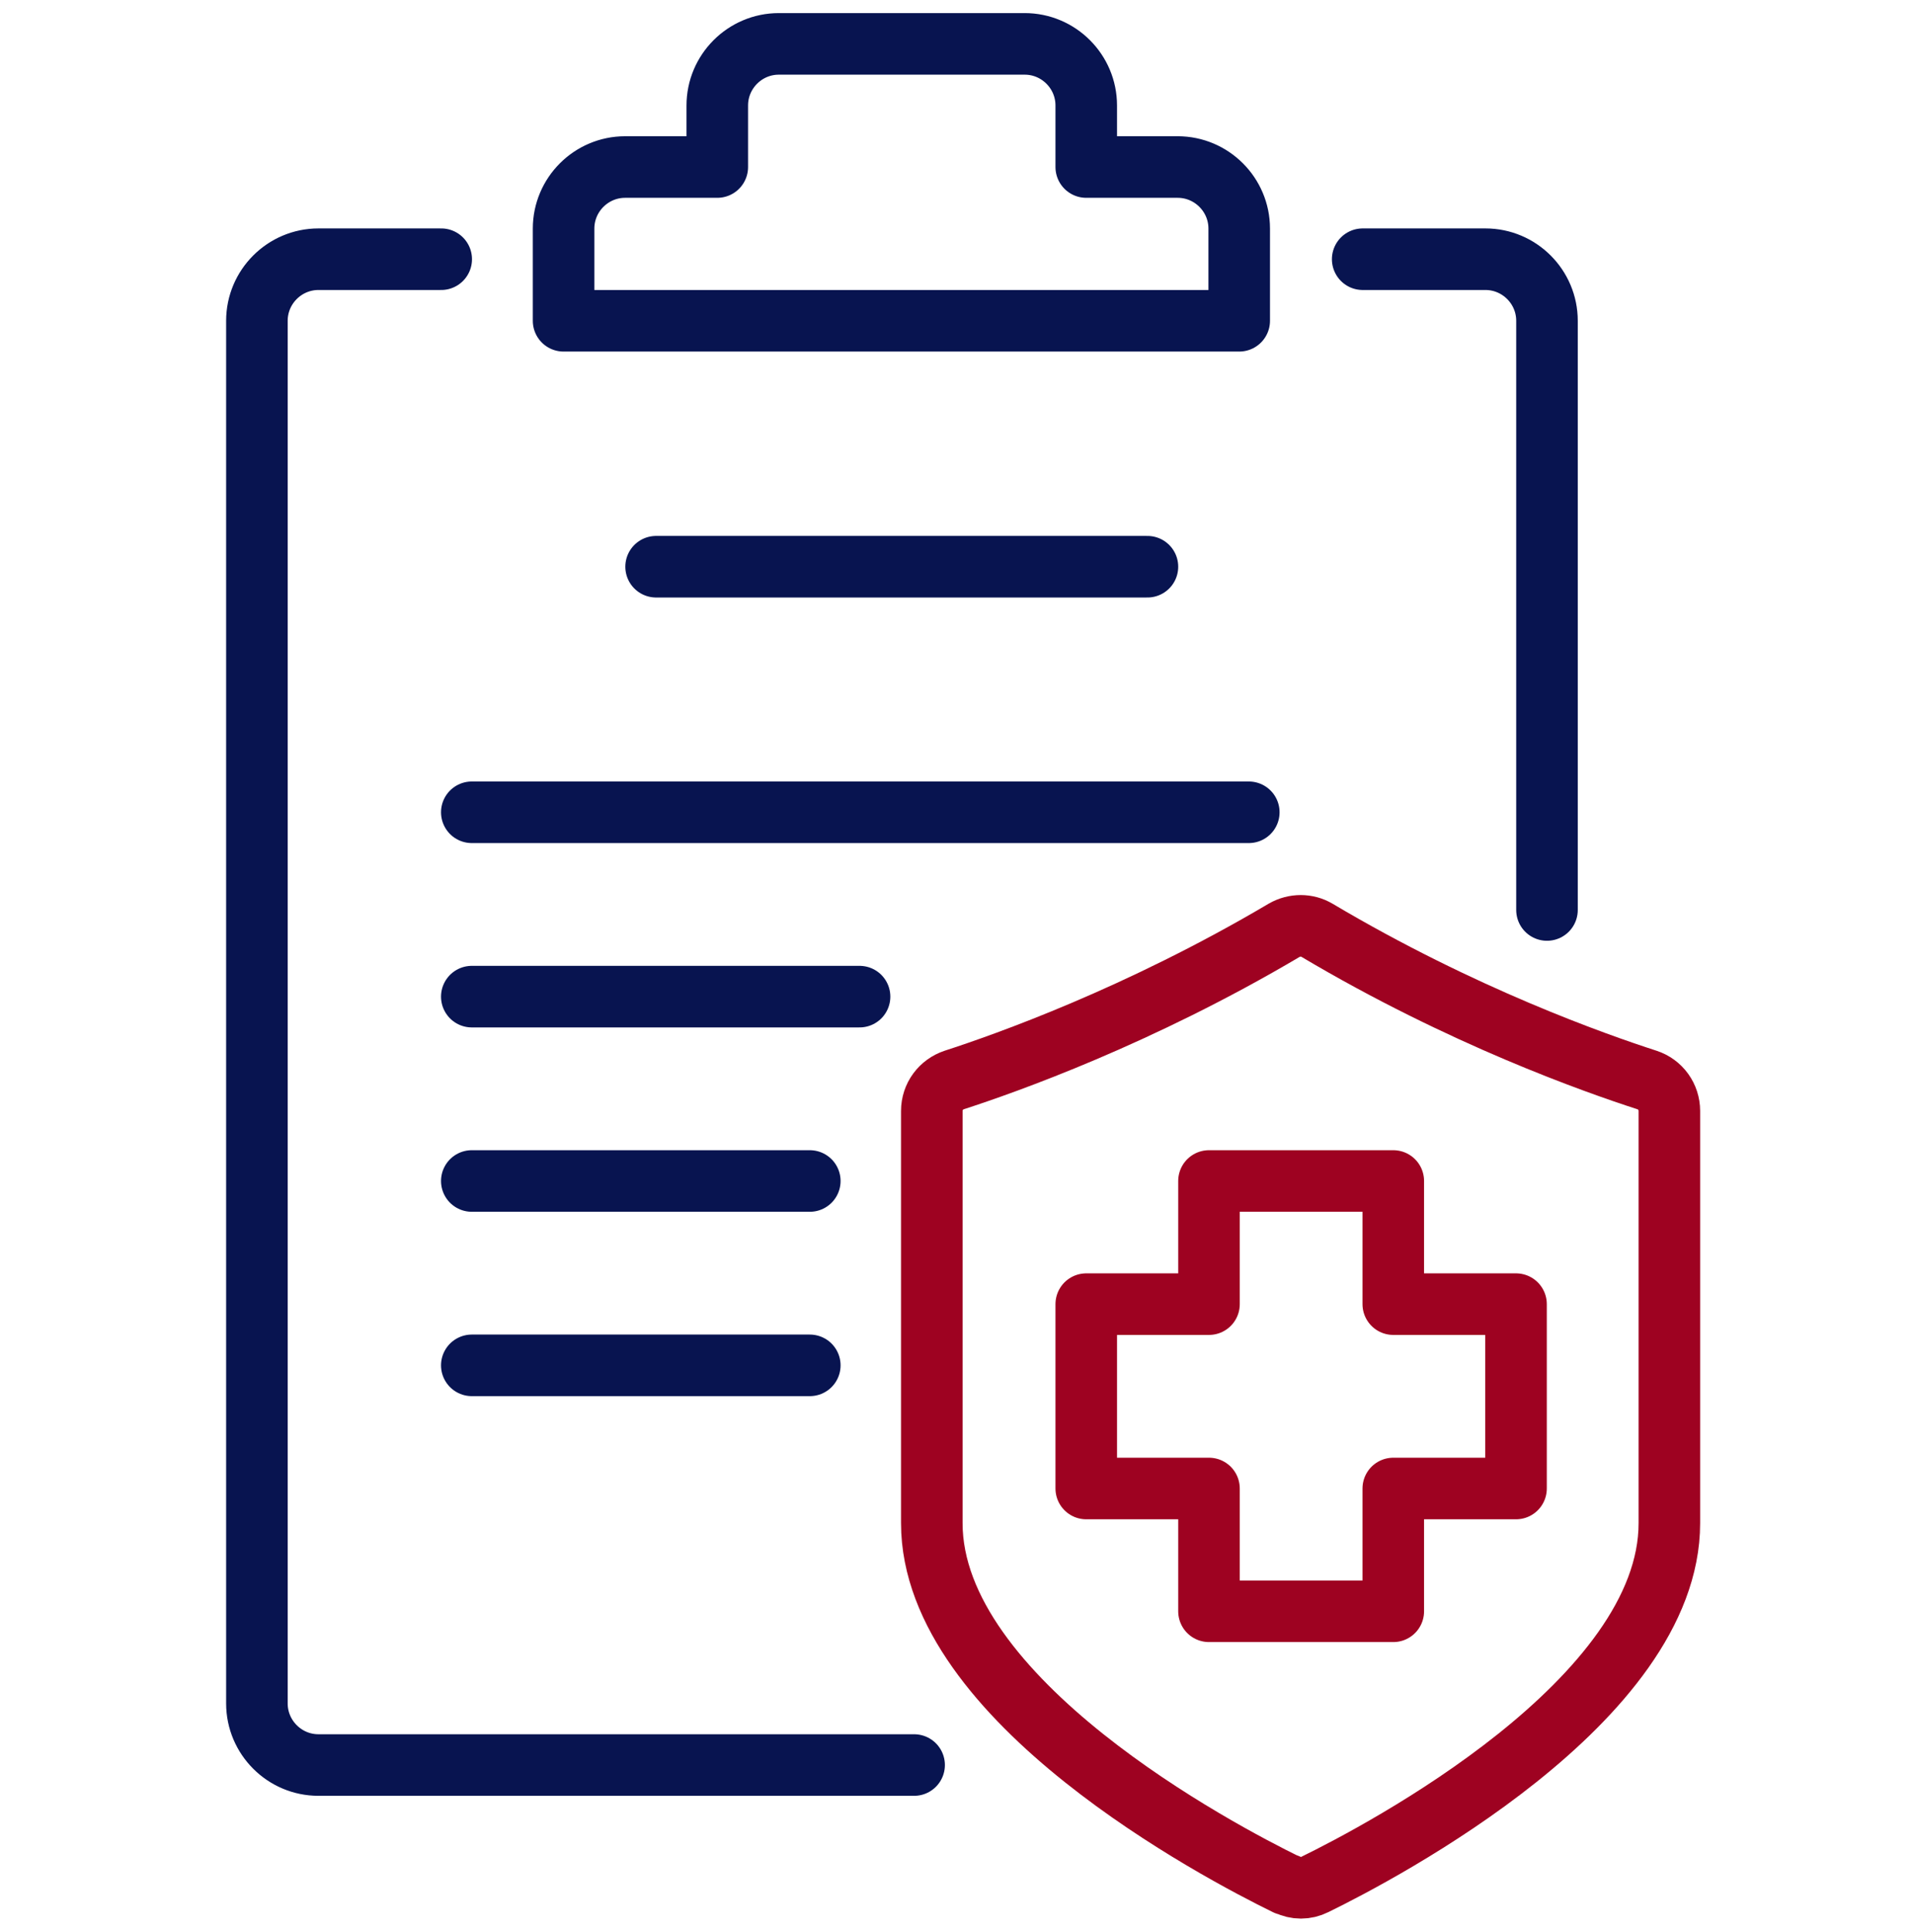
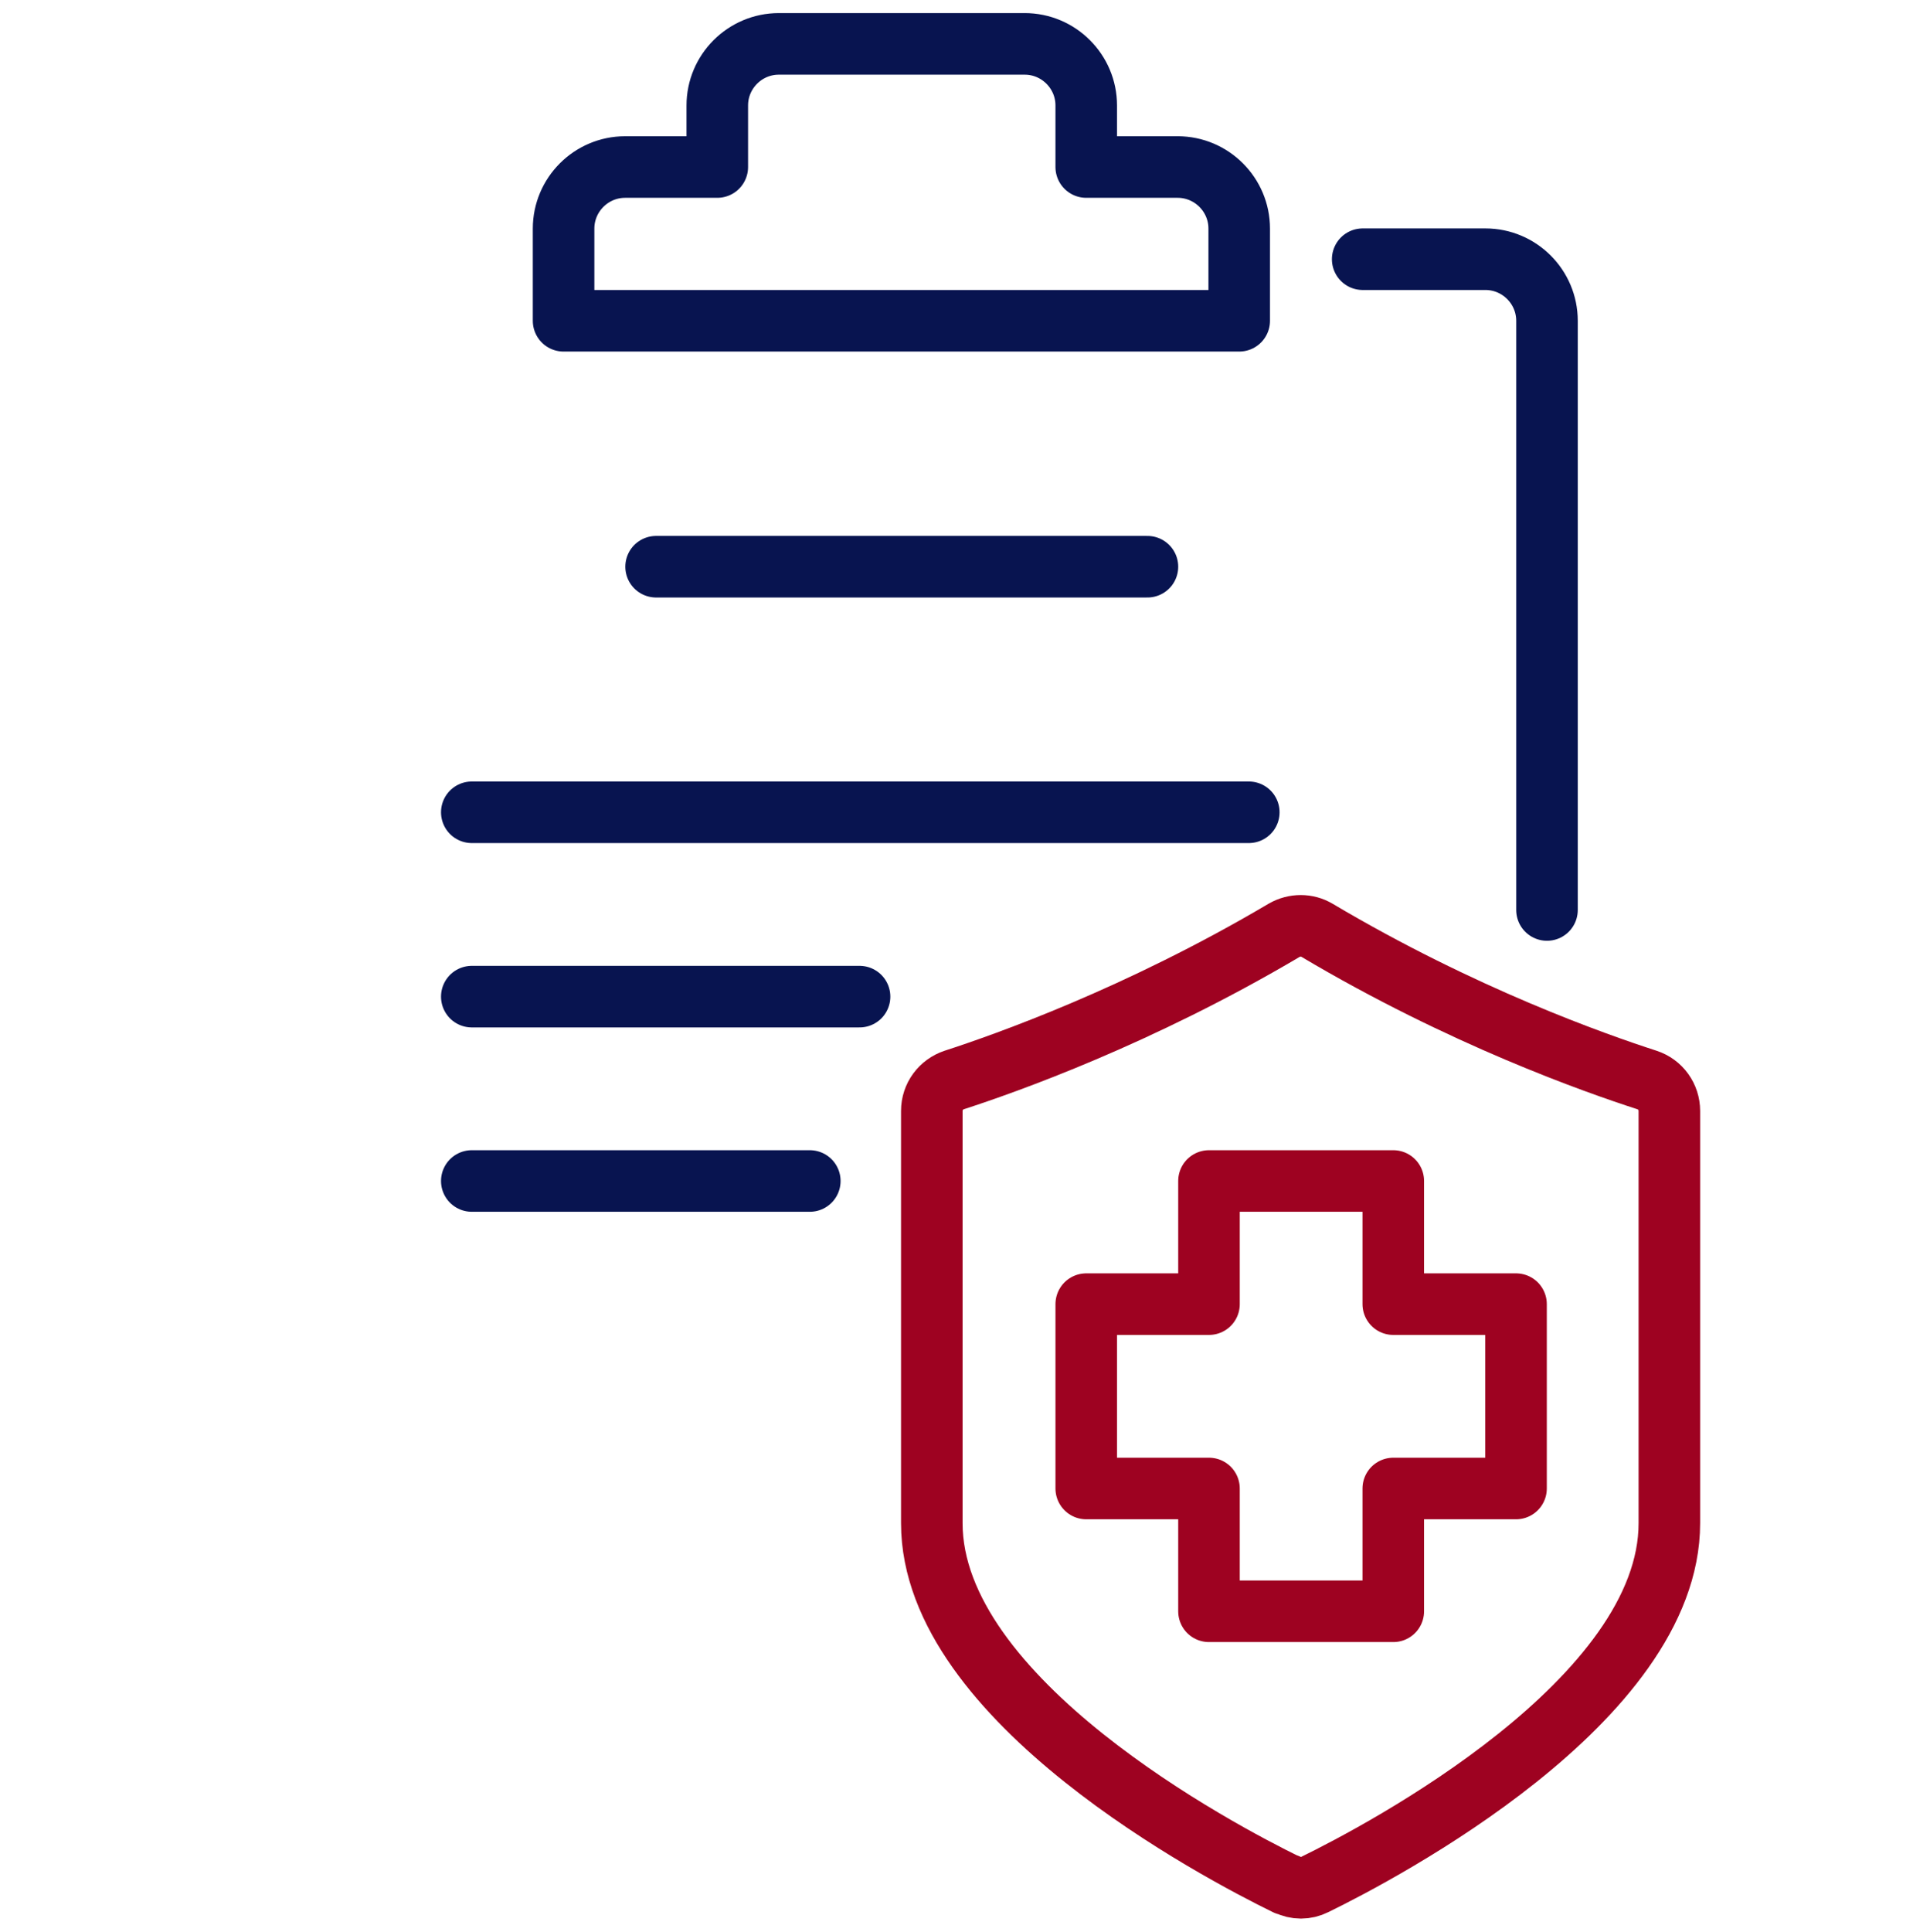
<svg xmlns="http://www.w3.org/2000/svg" version="1.1" viewBox="0 0 519 524">
  <defs>
    <style>
      .cls-1 {
        stroke: #081450;
      }

      .cls-1, .cls-2 {
        fill: none;
        stroke-linecap: round;
        stroke-linejoin: round;
        stroke-width: 16.7px;
      }

      .cls-2 {
        stroke: #9e0221;
      }
    </style>
  </defs>
  <g>
    <g id="Layer_1">
      <path class="cls-2" d="M349.2,511.1c2.4,1.2,5.1,1.2,7.5,0,18.2-8.9,96.2-49.9,96.2-98v-111.8c0-3.8-2.4-7.2-6.1-8.4-13.9-4.5-50.1-17.2-89.5-40.6-2.7-1.6-6.1-1.6-8.9,0-39.4,23.3-75.6,36.1-89.5,40.6-3.6,1.2-6.1,4.5-6.1,8.4v111.8c0,48.1,78,89.1,96.2,98Z" />
      <g>
-         <path class="cls-1" d="M119.7,70.3h-33.3c-9.2,0-16.7,7.5-16.7,16.7v375c0,9.2,7.5,16.7,16.7,16.7h161.6" />
        <path class="cls-1" d="M369.7,70.3h33.3c9.2,0,16.7,7.5,16.7,16.7v159.8" />
        <path class="cls-1" d="M319.7,45.3h-25v-16.7c0-9.2-7.5-16.7-16.7-16.7h-66.7c-9.2,0-16.7,7.5-16.7,16.7v16.7h-25c-9.2,0-16.7,7.5-16.7,16.7v25h183.3v-25c0-9.2-7.5-16.7-16.7-16.7Z" />
      </g>
      <line class="cls-1" x1="178" y1="153.7" x2="311.3" y2="153.7" />
      <line class="cls-1" x1="338.8" y1="220.3" x2="128" y2="220.3" />
      <line class="cls-1" x1="233.2" y1="270.3" x2="128" y2="270.3" />
      <line class="cls-1" x1="219.7" y1="320.3" x2="128" y2="320.3" />
-       <line class="cls-1" x1="219.7" y1="370.3" x2="128" y2="370.3" />
      <polygon class="cls-2" points="411.3 353.7 378 353.7 378 320.3 328 320.3 328 353.7 294.7 353.7 294.7 403.7 328 403.7 328 437 378 437 378 403.7 411.3 403.7 411.3 353.7" />
    </g>
  </g>
</svg>